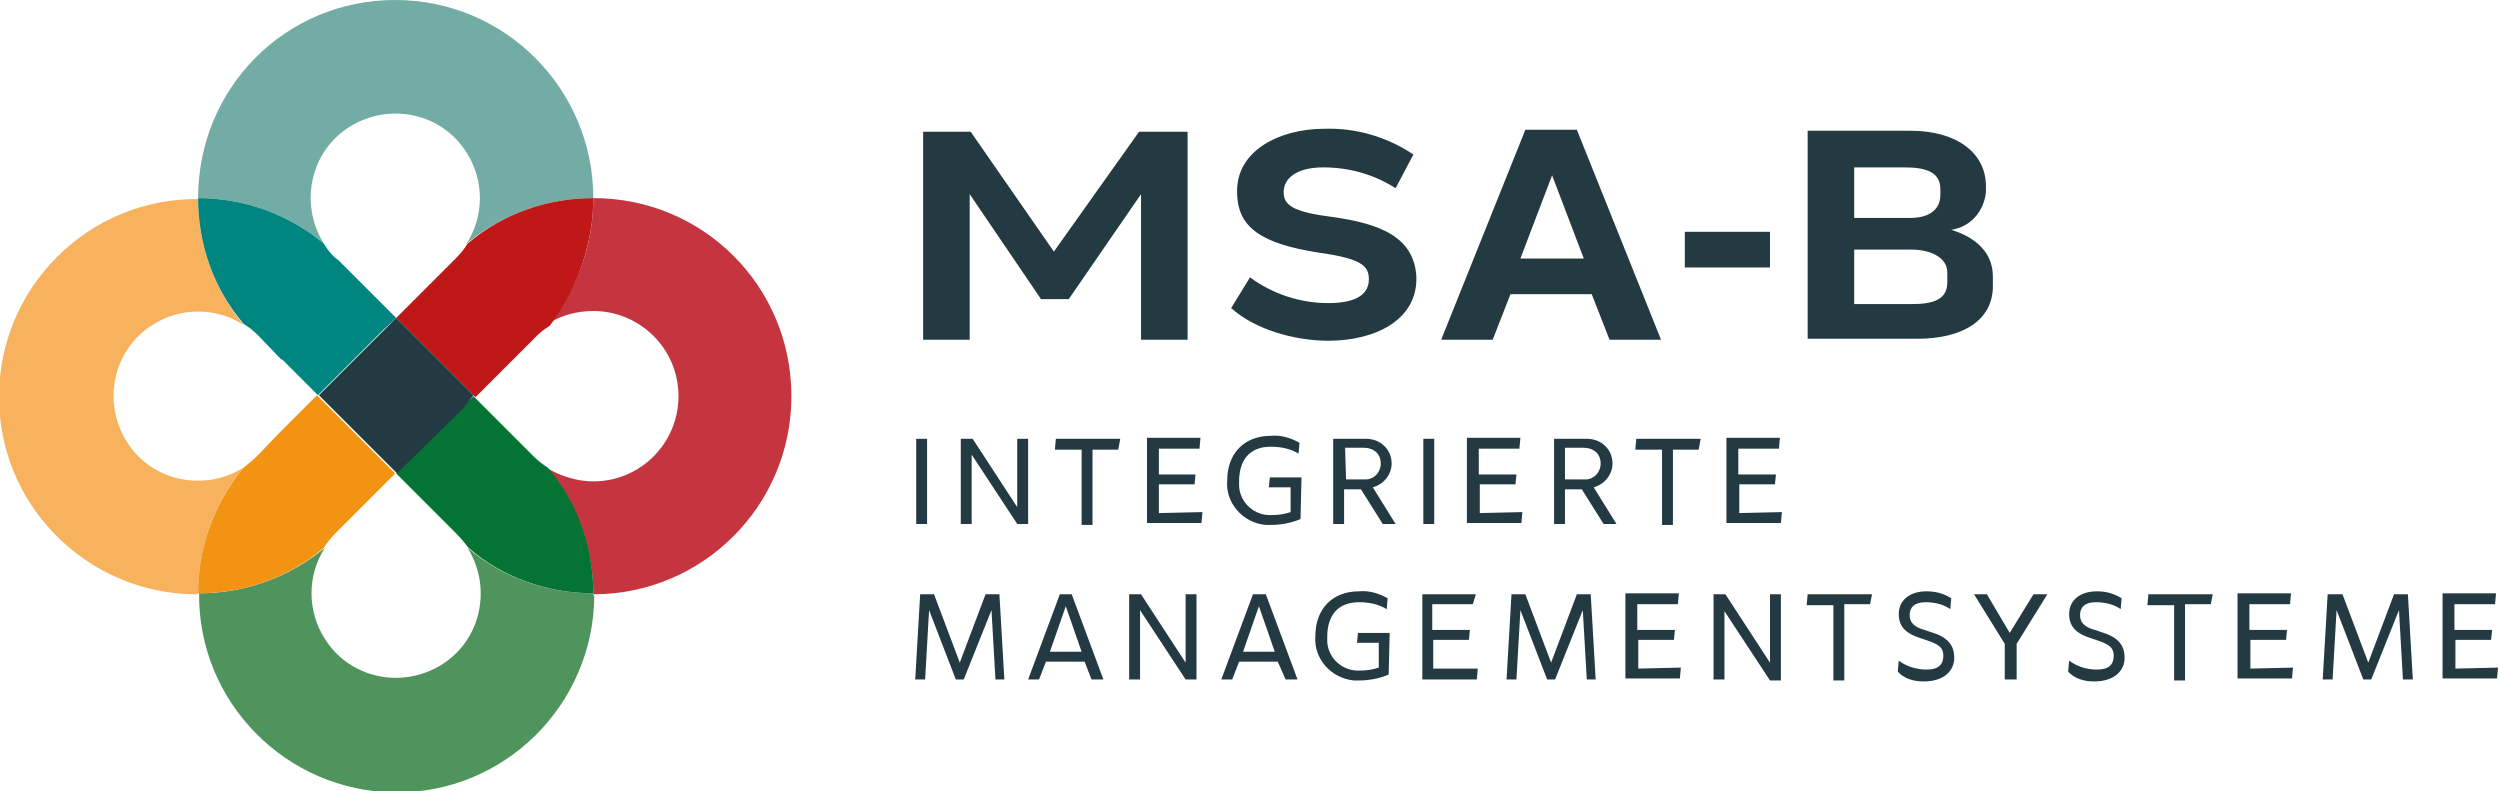
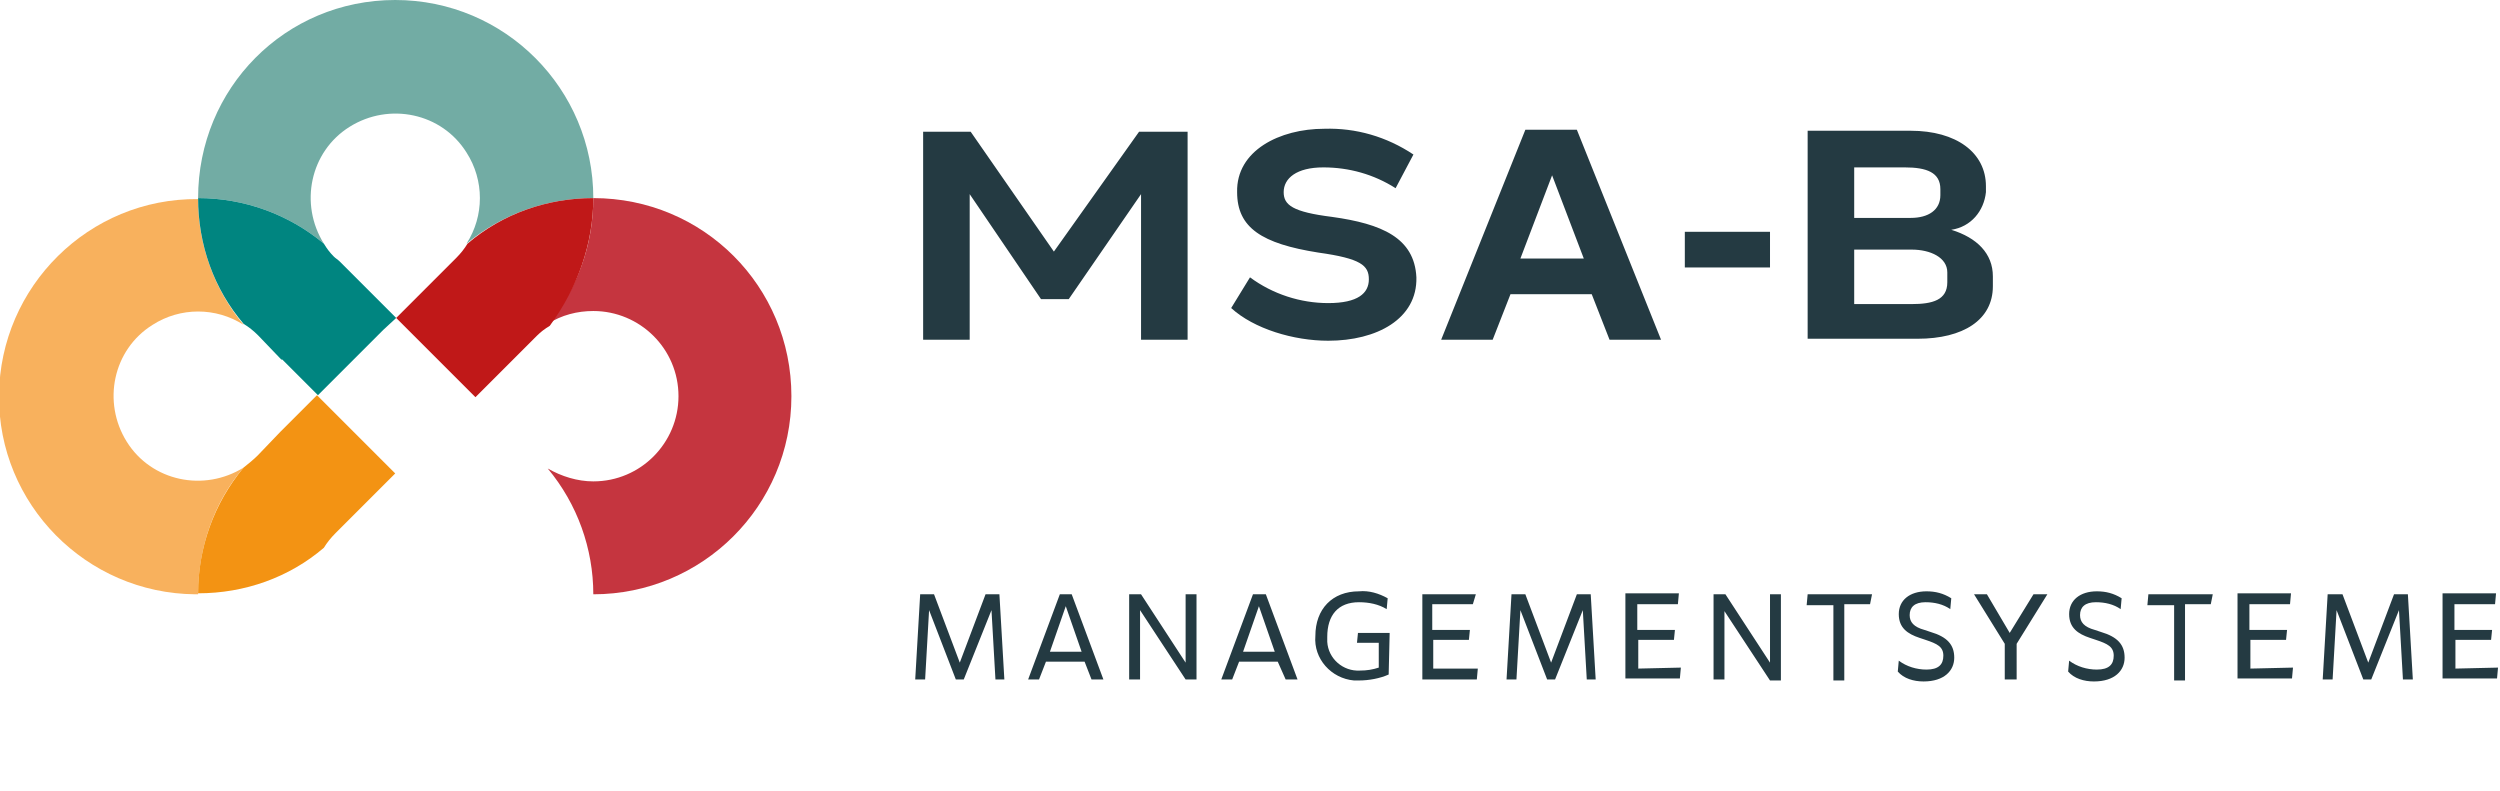
<svg xmlns="http://www.w3.org/2000/svg" version="1.1" id="Ebene_1" x="0px" y="0px" viewBox="0 0 252.4 79.9" style="enable-background:new 0 0 252.4 79.9;" xml:space="preserve">
  <style type="text/css">.st0{fill:#243A42;}	.st1{fill:#C5353F;}	.st2{fill:#F8B15D;}	.st3{fill:#72ACA4;}	.st4{fill:#4E945C;}	.st5{fill:#C01818;}	.st6{fill:#F39313;}	.st7{fill:#008580;}	.st8{fill:#057333;}</style>
  <path id="Pfad_48" class="st0" d="M187.2,16.9h5.1c2.2,0,3.6,0.5,3.6,2.2v0.6c0,1.5-1.2,2.3-3,2.3h-5.7L187.2,16.9z M196.6,28.5 c0,1.8-1.5,2.2-3.6,2.2h-5.8v-5.5h5.8c1.9,0,3.6,0.8,3.6,2.3L196.6,28.5z M200.5,19.4v-0.6c0-3.4-3-5.6-7.6-5.6h-10.4v21h11.1 c4.6,0,7.6-1.9,7.6-5.3v-1c0-2.3-1.6-3.9-4.2-4.7C199,22.9,200.3,21.3,200.5,19.4 M170.1,27h8.6v-3.6h-8.6V27z M153.5,26.1l3.2-8.4 l3.2,8.4H153.5z M154,13.1l-8.5,21.2h5.2l1.8-4.6h8.2l1.8,4.6h5.2l-8.5-21.2H154z M134.5,21.9c-4-0.5-4.9-1.2-4.9-2.5 c0-1.4,1.3-2.5,4-2.5c2.6,0,5.1,0.7,7.3,2.1l1.8-3.4c-2.7-1.8-5.8-2.7-9-2.6c-4.5,0-8.9,2.2-8.8,6.4c0,3.6,2.5,5.2,8.2,6.1 c4.3,0.6,5.1,1.3,5.1,2.7s-1.1,2.4-4.1,2.4c-2.8,0-5.6-0.9-7.9-2.6l-1.9,3.1c2.3,2.1,6.3,3.3,9.8,3.3c4.9,0,9-2.2,8.9-6.4 C142.8,24,139.5,22.6,134.5,21.9 M93.2,13.3v21h4.7V19.6l7.2,10.6h2.8l7.3-10.6v14.7h4.7v-21h-4.9l-8.6,12.1l-8.4-12.1L93.2,13.3z" />
  <path id="Pfad_58" class="st0" d="M247.9,67.5v-2.9h3.6l0.1-1h-3.8V61h4.1l0.1-1.1h-5.4v8.6h5.5l0.1-1.1L247.9,67.5z M243.6,68.6 l-0.5-8.6h-1.4l-2.6,6.9l-2.6-6.9H235l-0.5,8.6h1l0.4-7l2.7,7h0.8l2.8-7l0.4,7H243.6z M227.2,67.5v-2.9h3.6l0.1-1h-3.8V61h4.1 l0.1-1.1h-5.4v8.6h5.5l0.1-1.1L227.2,67.5z M223.4,60h-6.5l-0.1,1.1h2.7v7.6h1.1V61h2.6L223.4,60z M211.4,68.8 c2.1,0,3.1-1.1,3.1-2.4s-0.7-2.1-2.4-2.6l-0.6-0.2c-1.1-0.3-1.5-0.8-1.5-1.5c0-0.8,0.5-1.3,1.6-1.3c0.9,0,1.8,0.2,2.5,0.7l0.1-1.1 c-0.8-0.5-1.6-0.7-2.5-0.7c-1.7,0-2.8,0.9-2.8,2.3s0.9,2,2.1,2.4l0.6,0.2c1.2,0.4,1.8,0.7,1.8,1.6c0,0.9-0.5,1.4-1.7,1.4 c-1,0-2-0.3-2.8-0.9l-0.1,1.1C209.4,68.5,210.4,68.8,211.4,68.8 M205.3,60l-2.4,3.9l-2.3-3.9h-1.3l3.1,5v3.6h1.2V65l3.1-5H205.3z M194.2,68.8c2.1,0,3.1-1.1,3.1-2.4s-0.7-2.1-2.4-2.6l-0.6-0.2c-1.1-0.3-1.5-0.8-1.5-1.5c0-0.8,0.5-1.3,1.6-1.3 c0.9,0,1.8,0.2,2.5,0.7l0.1-1.1c-0.8-0.5-1.6-0.7-2.5-0.7c-1.7,0-2.8,0.9-2.8,2.3s0.9,2,2.1,2.4l0.6,0.2c1.2,0.4,1.8,0.7,1.8,1.6 c0,0.9-0.5,1.4-1.7,1.4c-1,0-2-0.3-2.8-0.9l-0.1,1.1C192.2,68.5,193.2,68.8,194.2,68.8 M189,60h-6.5l-0.1,1.1h2.7v7.6h1.1V61h2.6 L189,60z M178.7,60v6.9l-4.5-6.9H173v8.6h1.1v-6.9l4.6,7h1.1V60L178.7,60z M165.4,67.5v-2.9h3.6l0.1-1h-3.8V61h4.1l0.1-1.1h-5.4v8.6 h5.5l0.1-1.1L165.4,67.5z M161.1,68.6l-0.5-8.6h-1.4l-2.6,6.9L154,60h-1.4l-0.5,8.6h1l0.4-7l2.7,7h0.8l2.8-7l0.4,7H161.1z M144.7,67.5v-2.9h3.6l0.1-1h-3.8V61h4.1L149,60h-5.4v8.6h5.5l0.1-1.1L144.7,67.5z M140.3,63.9h-3.2l-0.1,1h2.2v2.5 c-0.6,0.2-1.2,0.3-1.9,0.3c-1.7,0.1-3.2-1.2-3.3-2.9c0-0.2,0-0.3,0-0.5c0-2.2,1.1-3.5,3.2-3.5c1,0,2,0.2,2.8,0.7l0.1-1.1 c-0.9-0.5-1.9-0.8-2.9-0.7c-2.7,0-4.4,1.8-4.4,4.5c-0.2,2.3,1.6,4.3,3.9,4.5c0.2,0,0.4,0,0.5,0c1,0,2.1-0.2,3-0.6L140.3,63.9z M125.5,65.8l1.6-4.6l1.6,4.6H125.5z M129.8,68.6h1.2l-3.2-8.6h-1.3l-3.2,8.6h1.1l0.7-1.8h3.9L129.8,68.6z M119.7,60v6.9l-4.5-6.9 H114v8.6h1.1v-7l4.6,7h1.1V60L119.7,60z M106,65.8l1.6-4.6l1.6,4.6H106z M110.2,68.6h1.2l-3.2-8.6H107l-3.2,8.6h1.1l0.7-1.8h3.9 L110.2,68.6z M101.4,68.6l-0.5-8.6h-1.4l-2.6,6.9L94.3,60h-1.4l-0.5,8.6h1l0.4-7l2.7,7h0.8l2.8-7l0.4,7H101.4z" />
-   <path id="Pfad_59" class="st0" d="M175.6,51.8v-2.9h3.6l0.1-1h-3.8v-2.6h4.1l0.1-1.1h-5.4v8.6h5.5l0.1-1.1L175.6,51.8z M171.7,44.3 h-6.5l-0.1,1.1h2.7v7.6h1.1v-7.6h2.6L171.7,44.3z M158,45.2h1.8c1.1,0,1.8,0.6,1.8,1.6c0,0.9-0.7,1.6-1.5,1.6c-0.1,0-0.2,0-0.2,0 H158V45.2z M161.9,52.9h1.3l-2.3-3.7c1.1-0.3,1.9-1.3,1.9-2.4c0-1.4-1.1-2.5-2.6-2.5c-0.1,0-0.2,0-0.3,0h-3v8.6h1.1v-3.5h1.7 L161.9,52.9z M149.4,51.8v-2.9h3.6l0.1-1h-3.8v-2.6h4.1l0.1-1.1h-5.4v8.6h5.5l0.1-1.1L149.4,51.8z M143.7,52.9h1.1v-8.6h-1.1V52.9z M135.8,45.2h1.8c1.1,0,1.8,0.6,1.8,1.6c0,0.9-0.7,1.6-1.5,1.6c-0.1,0-0.2,0-0.2,0h-1.8L135.8,45.2z M139.6,52.9h1.3l-2.3-3.7 c1.1-0.3,1.9-1.3,1.9-2.4c0-1.4-1.1-2.5-2.6-2.5c-0.1,0-0.2,0-0.3,0h-3v8.6h1.1v-3.5h1.7L139.6,52.9z M131.4,48.2h-3.2l-0.1,1h2.2 v2.5c-0.6,0.2-1.2,0.3-1.9,0.3c-1.7,0.1-3.2-1.2-3.3-2.9c0-0.2,0-0.3,0-0.5c0-2.2,1.1-3.5,3.2-3.5c1,0,2,0.2,2.8,0.7l0.1-1.1 c-0.9-0.5-1.9-0.8-2.9-0.7c-2.7,0-4.4,1.8-4.4,4.5c-0.2,2.3,1.6,4.3,3.9,4.5c0.2,0,0.4,0,0.5,0c1,0,2.1-0.2,3-0.6L131.4,48.2z M117,51.8v-2.9h3.6l0.1-1H117v-2.6h4.1l0.1-1.1h-5.4v8.6h5.5l0.1-1.1L117,51.8z M113.1,44.3h-6.5l-0.1,1.1h2.7v7.6h1.1v-7.6h2.6 L113.1,44.3z M102.7,44.3v6.9l-4.5-6.9H97v8.6h1.1v-7l4.6,7h1.1v-8.6H102.7z M92.5,52.9h1.1v-8.6h-1.1V52.9z" />
  <path id="Pfad_237" class="st1" d="M59.9,31.4c4.7,0,8.6,3.8,8.6,8.6c0,4.7-3.8,8.6-8.6,8.6c-1.6,0-3.2-0.5-4.6-1.3 c3,3.6,4.6,8.1,4.6,12.7c11,0,20-8.9,20-20s-8.9-20-20-20c0,4.7-1.6,9.2-4.6,12.7C56.7,31.8,58.3,31.4,59.9,31.4" />
  <path id="Pfad_238" class="st2" d="M24.6,47.2c-4,2.5-9.3,1.4-11.8-2.6s-1.4-9.3,2.6-11.8c2.8-1.8,6.4-1.8,9.2,0 c-3-3.6-4.6-8.1-4.6-12.7c-11-0.1-20,8.8-20.1,19.8s8.8,20,19.8,20.1c0.1,0,0.2,0,0.3,0C20,55.3,21.6,50.7,24.6,47.2" />
  <path id="Pfad_239" class="st3" d="M32.7,24.6c-2.5-4-1.4-9.3,2.6-11.8s9.3-1.4,11.8,2.6c1.8,2.8,1.8,6.4,0,9.2 c3.6-3,8.1-4.6,12.8-4.6c0-11-8.9-20-20-20S20,8.9,20,20c0,0,0,0,0,0C24.6,20,29.1,21.6,32.7,24.6" />
-   <path id="Pfad_240" class="st4" d="M59.9,59.9L59.9,59.9c-4.7,0-9.2-1.6-12.7-4.6c2.5,4,1.4,9.3-2.6,11.8c-4,2.5-9.3,1.4-11.8-2.6 c-1.8-2.8-1.8-6.4,0-9.2c-3.6,3-8.1,4.6-12.7,4.6c-0.1,11,8.8,20,19.8,20.1c11,0.1,20-8.8,20.1-19.8C59.9,60.1,59.9,60,59.9,59.9" />
  <path id="Pfad_241" class="st5" d="M59.9,20L59.9,20c-4.7,0-9.2,1.6-12.7,4.6c-0.3,0.5-0.7,1-1.1,1.4L46,26.1l-2.4,2.4L40,32.1 l1.2,1.2l5.6,5.6l1.2,1.2l3.7-3.7l2.2-2.2c0.1-0.1,0.2-0.2,0.3-0.3c0.4-0.4,0.8-0.7,1.3-1C58.3,29.1,59.9,24.6,59.9,20" />
  <path id="Pfad_242" class="st6" d="M33.8,53.9L33.8,53.9L33.8,53.9L26,46L33.8,53.9z M39.9,47.8l-1.2-1.2l-5.5-5.5l-1.2-1.2 l-3.7,3.7L26,46c0,0,0,0,0,0c-0.4,0.4-0.9,0.8-1.4,1.2c-3,3.6-4.6,8.1-4.6,12.7c4.7,0,9.2-1.6,12.7-4.6c0.3-0.5,0.7-1,1.2-1.5l0,0 l2.4-2.4L39.9,47.8z" />
  <path id="Pfad_243" class="st7" d="M40,32.1l-3.8-3.8l-1.9-1.9c-0.2-0.2-0.4-0.3-0.6-0.5l0,0c-0.4-0.4-0.7-0.8-1-1.3 c-3.6-3-8.1-4.6-12.7-4.6c0,4.7,1.6,9.2,4.6,12.7c0.5,0.3,1,0.7,1.4,1.1l0,0l0,0c0,0,0,0,0.1,0.1l2.3,2.4c0,0,0,0,0.1,0l0,0l3.6,3.6 l1.1-1.1l5.5-5.5L40,32.1z" />
-   <path id="Pfad_244" class="st8" d="M59.9,59.9L59.9,59.9c0-4.7-1.6-9.2-4.6-12.7c-0.5-0.3-1-0.7-1.4-1.1c-0.1-0.1-0.2-0.2-0.3-0.3 l-2.1-2.1l-3.7-3.7l-1.2,1.2l-5.6,5.6L40,47.8l3.6,3.6l2.5,2.5l0,0l0,0c0.4,0.4,0.8,0.9,1.2,1.4C50.7,58.3,55.3,59.9,59.9,59.9" />
-   <path id="Pfad_245" class="st0" d="M47.8,39.9l-1.2-1.2l-5.6-5.6L40,32.1l-1.2,1.2l-5.5,5.5l-1.1,1.1l1.2,1.2l5.5,5.5l1.2,1.2 l1.1-1.1l5.6-5.5L47.8,39.9z" />
</svg>